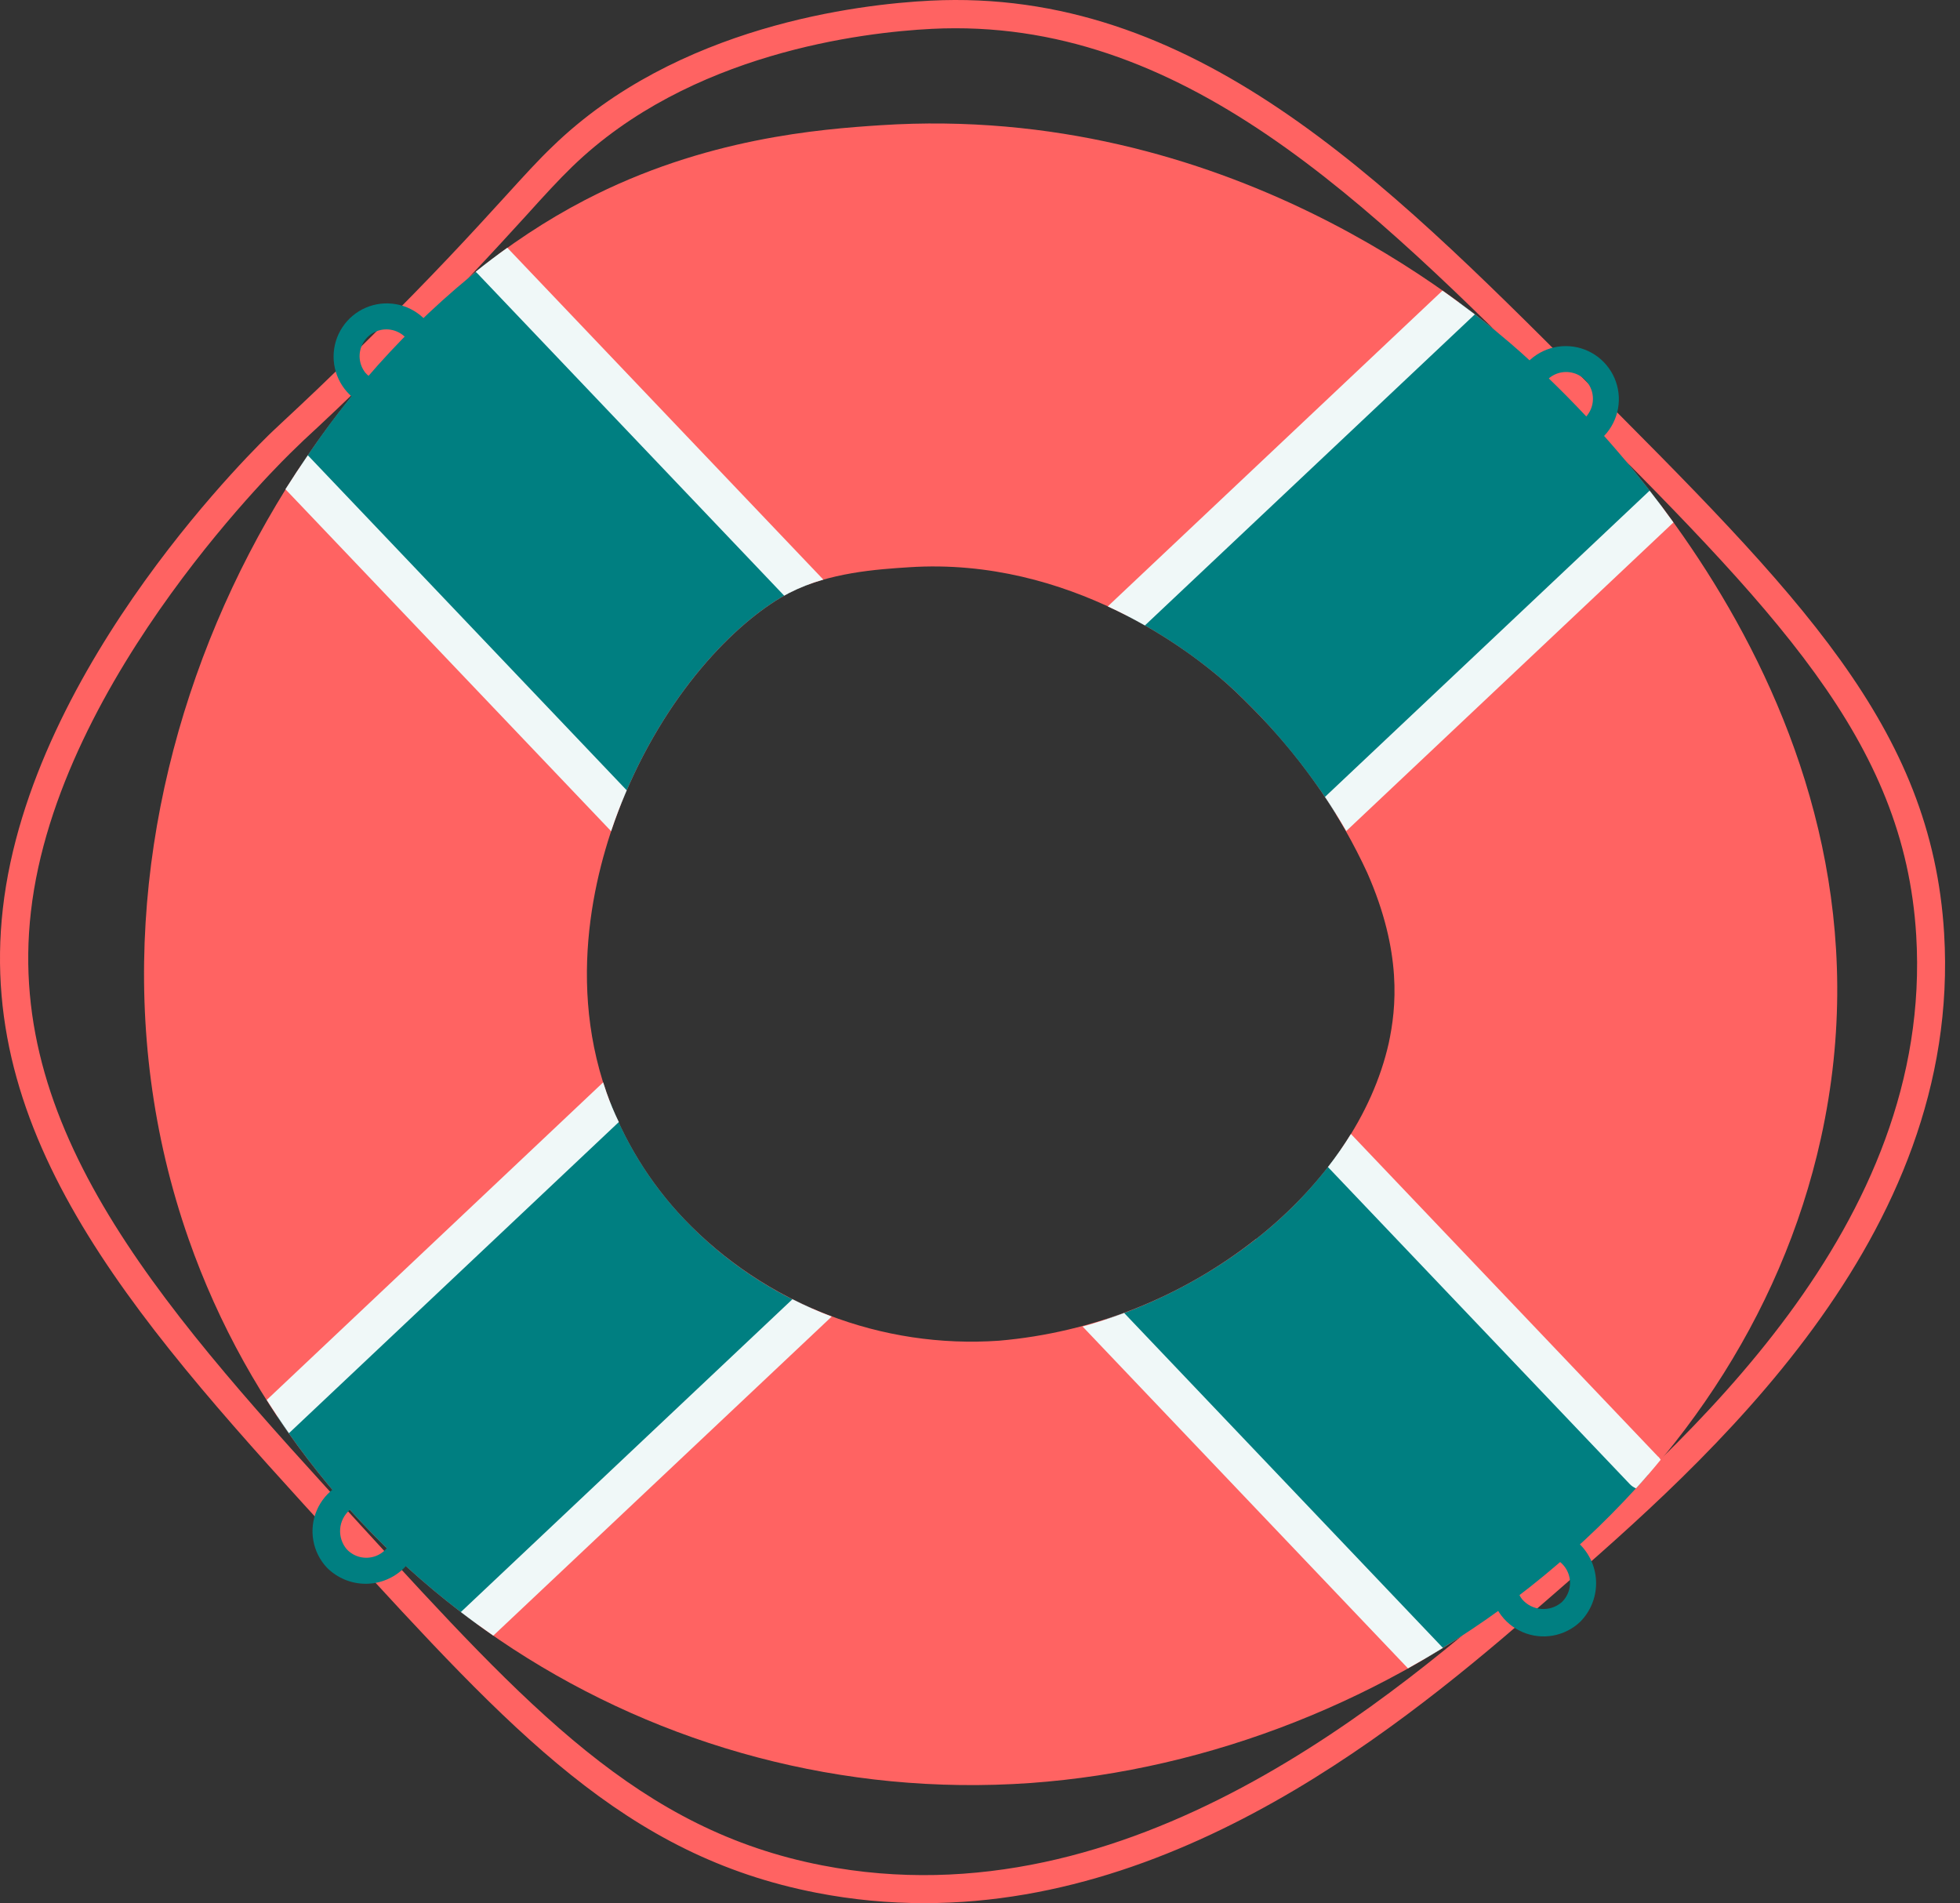
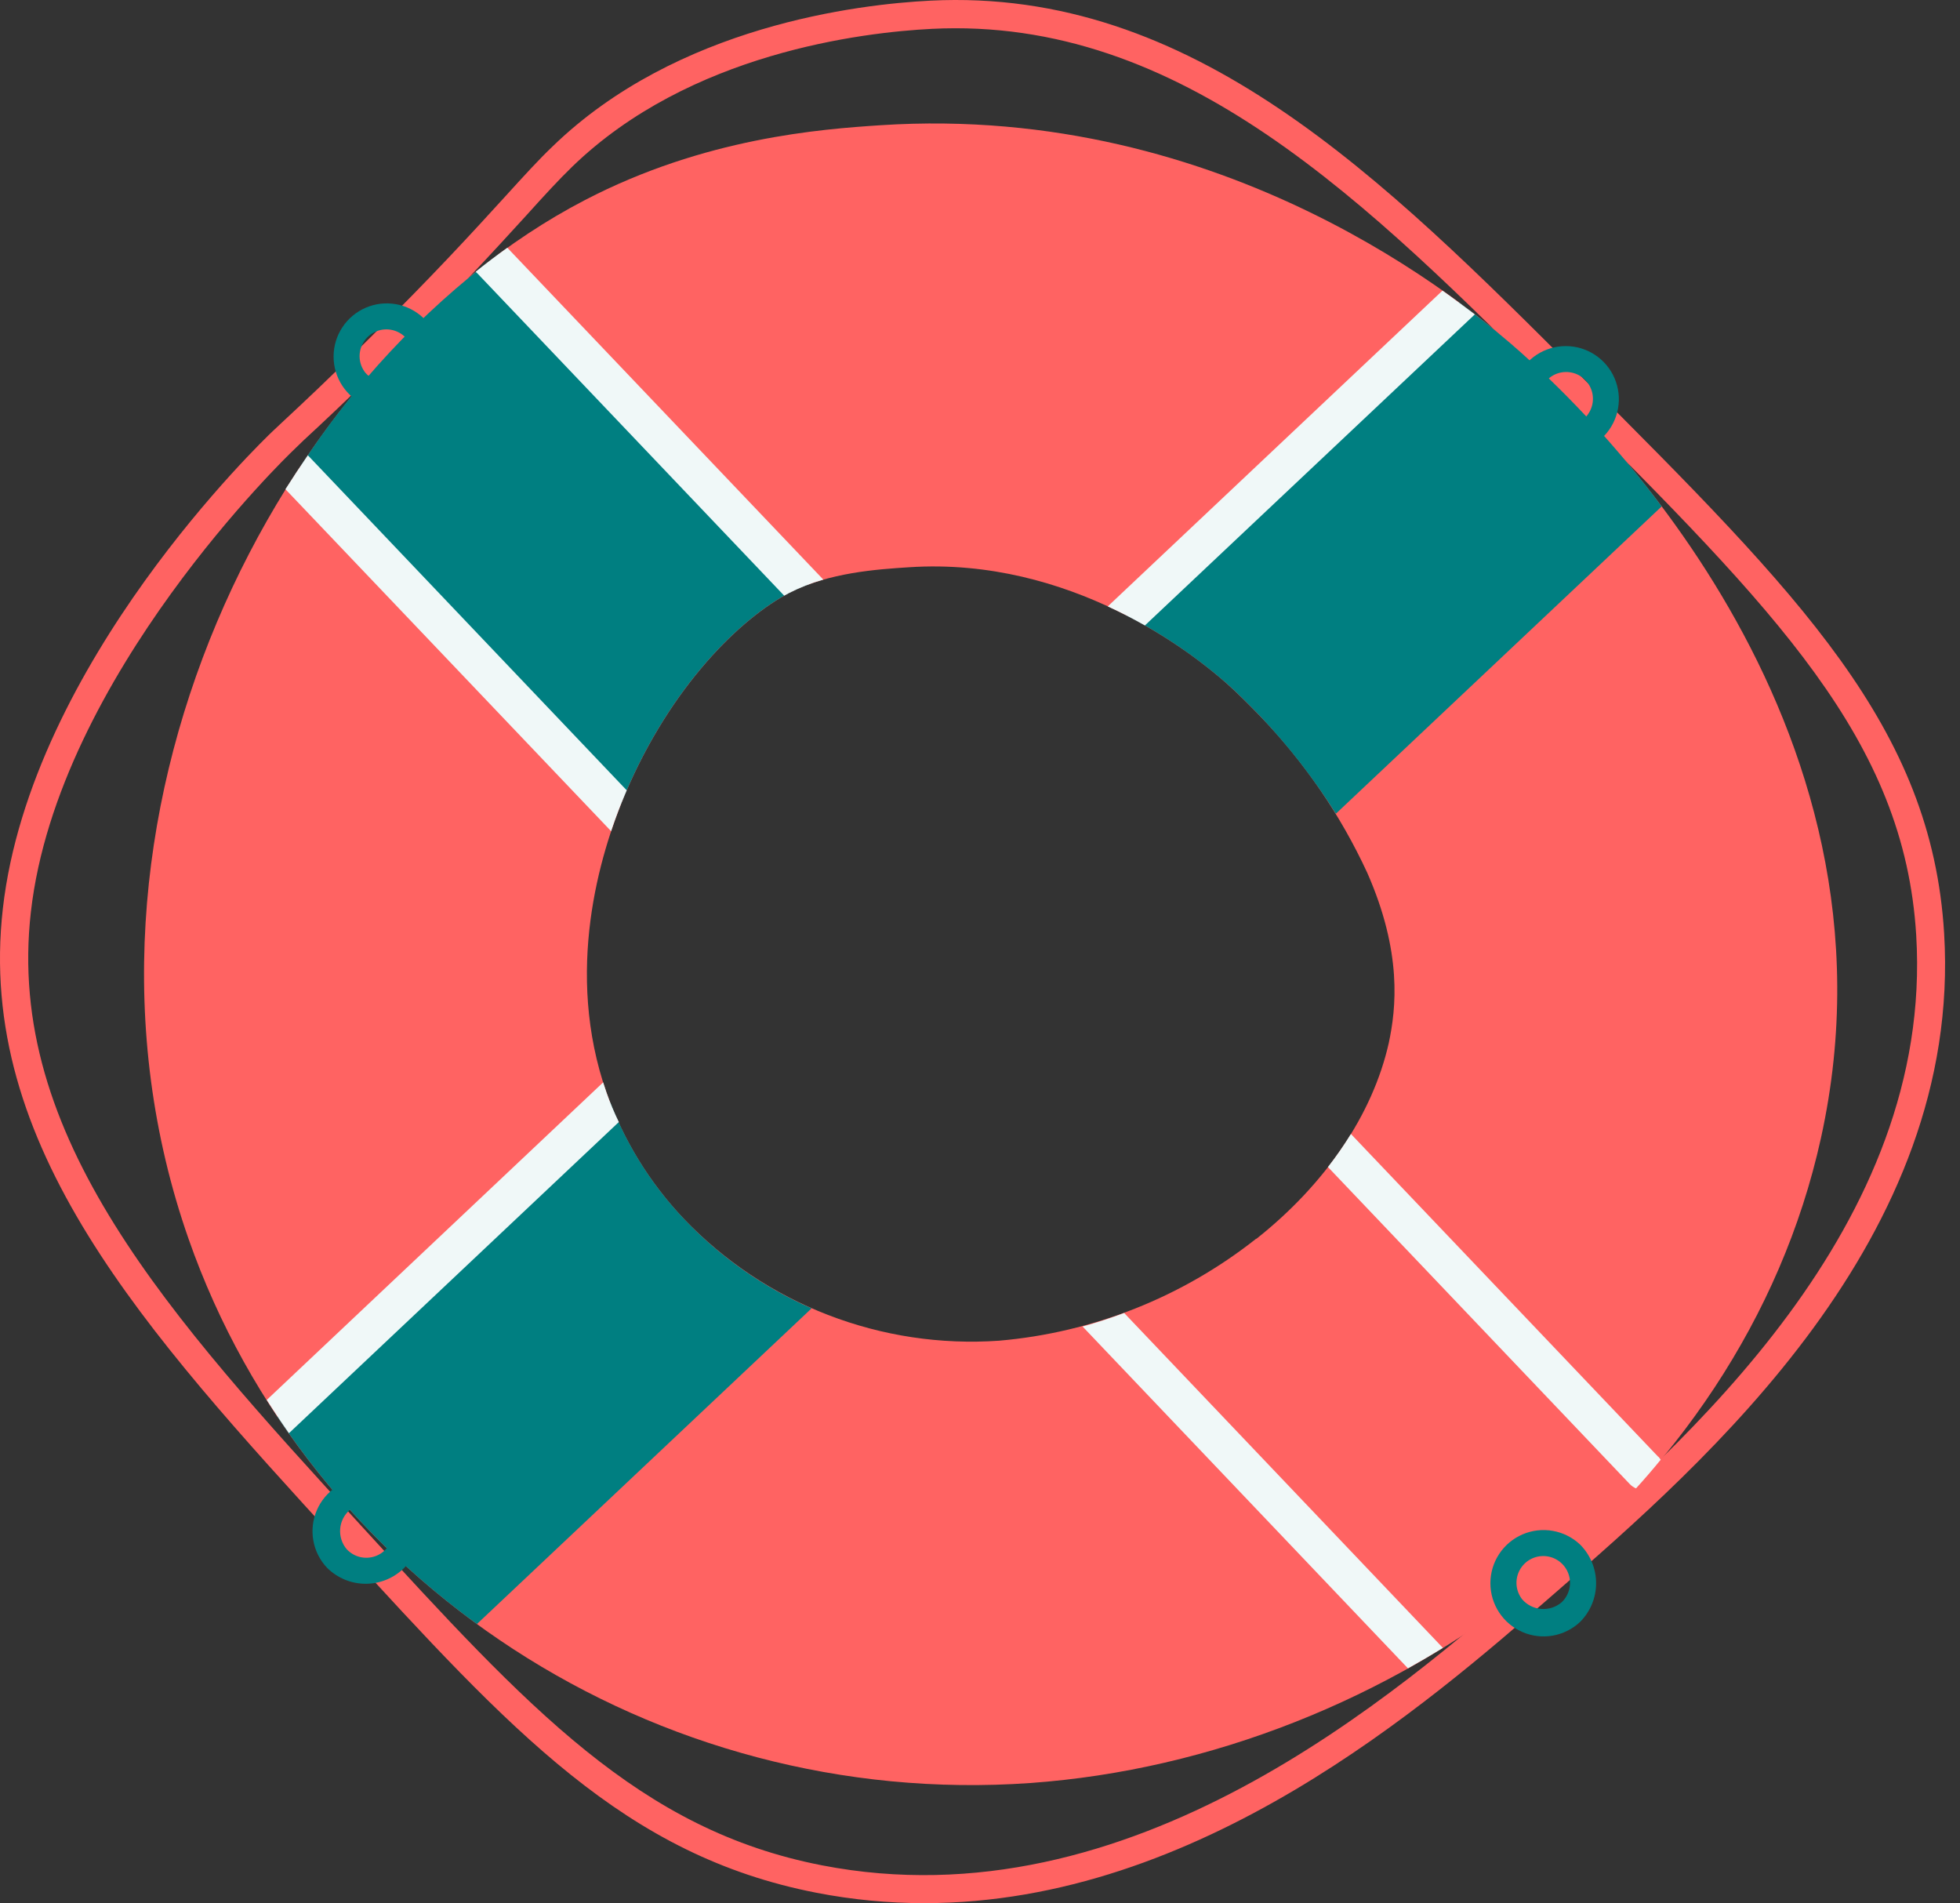
<svg xmlns="http://www.w3.org/2000/svg" width="103" height="100" viewBox="0 0 103 100" fill="none">
  <rect x="0" y="0" width="103" height="100" fill="#333333" stroke="none" />
  <path d="M48.582 100C46.682 100.001 44.786 99.82 42.921 99.458C32.855 97.506 26.894 90.995 17.87 81.133C7.598 69.909 -1.271 60.216 0.15 47.739C1.621 34.819 13.834 23.125 14.353 22.636L14.966 22.061C15.839 21.248 17.299 19.887 19.269 17.923C22.753 14.489 24.945 12.082 26.548 10.325C27.537 9.238 28.316 8.381 29.041 7.692C35.575 1.354 45.091 0.226 48.894 0.034C62.664 -0.658 72.617 9.295 83.153 19.838C94.602 31.295 101.512 38.208 102.166 49.045C103.133 65.064 89.709 76.751 81.686 83.732C74.923 89.619 62.995 100 48.582 100ZM20.3 18.988C18.314 20.944 16.847 22.313 15.967 23.125L15.376 23.697C15.256 23.814 3.039 35.508 1.625 47.901C0.263 59.719 8.926 69.179 18.953 80.14C27.781 89.784 33.623 96.156 43.199 98.014C59.426 101.158 73.29 89.103 80.719 82.623C88.539 75.818 101.625 64.433 100.699 49.146C100.079 38.87 93.316 32.103 82.111 20.891C71.816 10.588 62.093 0.862 48.969 1.516C45.34 1.7 36.241 2.772 30.065 8.764C29.372 9.434 28.605 10.269 27.635 11.345C26.021 13.112 23.813 15.539 20.3 19.003V18.988Z" fill="#FF6362" />
  <path d="M95.689 59.817C100.579 37.685 83.175 21.402 79.891 18.484C77.104 16.009 64.451 5.402 46.287 6.579C43.135 6.786 37.031 7.237 30.73 10.517C14.624 18.89 2.212 43.121 9.911 65.102C16.211 83.089 34.405 95.08 54.149 93.688C73.102 92.327 91.503 78.775 95.689 59.817ZM66.019 65.083C62.134 68.156 57.433 70.021 52.497 70.447C49.439 70.66 46.37 70.197 43.511 69.092C40.65 67.987 38.068 66.267 35.947 64.053C34.137 62.151 32.749 59.889 31.874 57.414C29.647 51.057 31.524 44.87 32.84 41.752C35.27 35.985 39.005 32.442 41.465 31.163C43.545 30.08 46.096 29.914 47.784 29.805C56.251 29.256 62.676 34.319 64.447 35.899C65.015 36.403 65.636 37.027 66.249 37.659C68.558 40.063 70.451 42.834 71.85 45.859C73.696 50.049 73.373 52.979 72.978 54.819C72.135 58.553 69.668 62.209 66.019 65.098V65.083Z" fill="#FF6362" />
  <path d="M35.947 64.049C34.269 62.285 32.954 60.208 32.077 57.937L14.579 74.445C17.404 78.665 20.953 82.351 25.062 85.335L42.65 68.747C40.124 67.645 37.844 66.048 35.947 64.049Z" fill="#007F81" />
-   <path d="M86.613 77.488L70.477 60.382C69.234 62.167 67.732 63.757 66.019 65.098C63.652 66.956 60.979 68.386 58.121 69.326L74.911 87.129C79.306 84.567 83.258 81.312 86.613 77.488Z" fill="#007F81" />
  <path d="M64.447 35.895C65.015 36.399 65.636 37.023 66.249 37.655C67.731 39.222 69.055 40.93 70.202 42.756L87.324 26.608C85.118 23.661 82.626 20.939 79.884 18.484C79.271 17.942 78.18 17.002 76.66 15.884L59.208 32.344C61.091 33.312 62.85 34.505 64.447 35.895Z" fill="#007F81" />
  <path d="M32.84 41.748C35.27 35.981 39.005 32.438 41.465 31.16C41.797 30.987 42.14 30.838 42.492 30.712L26.153 13.391C22.096 16.458 18.599 20.203 15.816 24.46L32.622 42.278C32.679 42.097 32.769 41.913 32.84 41.748Z" fill="#007F81" />
  <path d="M31.874 57.41C31.814 57.23 31.753 57.034 31.697 56.872L14.019 73.558C14.395 74.152 14.783 74.735 15.185 75.307L32.521 58.956C32.273 58.452 32.058 57.937 31.874 57.41Z" fill="#F0F8F8" />
-   <path d="M41.642 68.269L24.219 84.703C24.776 85.131 25.348 85.545 25.923 85.944L43.707 69.179C43.003 68.913 42.313 68.609 41.642 68.269Z" fill="#F0F8F8" />
  <path d="M60.167 32.863L77.503 16.52C76.995 16.144 76.431 15.711 75.803 15.271L58.215 31.863C58.91 32.182 59.565 32.521 60.167 32.863Z" fill="#F0F8F8" />
-   <path d="M70.748 43.666L87.941 27.451C87.525 26.871 87.107 26.315 86.688 25.781L69.63 41.872C70.033 42.474 70.405 43.072 70.748 43.666Z" fill="#F0F8F8" />
  <path d="M59.076 68.991C58.354 69.262 57.628 69.499 56.891 69.702L73.99 87.663C74.609 87.317 75.221 86.958 75.825 86.587L59.076 68.991Z" fill="#F0F8F8" />
  <path d="M87.14 76.544L70.992 59.584C70.622 60.185 70.219 60.765 69.785 61.322L85.639 77.973C85.733 78.073 85.847 78.152 85.974 78.207C86.417 77.72 86.85 77.219 87.271 76.702C87.234 76.641 87.19 76.584 87.14 76.533V76.544Z" fill="#F0F8F8" />
  <path d="M32.84 41.748C32.87 41.672 32.904 41.601 32.934 41.526L16.178 23.923C15.779 24.504 15.386 25.099 15 25.706L32.114 43.674C32.359 42.944 32.607 42.297 32.84 41.748Z" fill="#F0F8F8" />
  <path d="M25.073 14.35L41.209 31.299L41.465 31.159C42.041 30.866 42.645 30.63 43.267 30.456L26.66 13.018C26.101 13.417 25.55 13.835 25.006 14.271C25.006 14.293 25.039 14.32 25.062 14.346L25.073 14.35Z" fill="#F0F8F8" />
  <path d="M83.036 81.159C82.639 80.784 82.141 80.534 81.603 80.439C81.066 80.343 80.512 80.408 80.01 80.624C79.509 80.84 79.082 81.198 78.782 81.654C78.481 82.11 78.322 82.644 78.322 83.19C78.322 83.737 78.481 84.27 78.782 84.727C79.082 85.183 79.509 85.541 80.01 85.757C80.512 85.973 81.066 86.037 81.603 85.942C82.141 85.847 82.639 85.597 83.036 85.222C83.574 84.683 83.877 83.952 83.877 83.19C83.877 82.429 83.574 81.698 83.036 81.159ZM79.989 84.033C79.822 83.818 79.72 83.559 79.697 83.287C79.674 83.015 79.731 82.743 79.86 82.502C79.99 82.262 80.186 82.065 80.425 81.934C80.665 81.803 80.937 81.745 81.209 81.766C81.481 81.787 81.74 81.887 81.957 82.053C82.173 82.22 82.336 82.445 82.426 82.703C82.517 82.96 82.531 83.238 82.466 83.503C82.401 83.768 82.261 84.008 82.062 84.195C81.765 84.447 81.38 84.572 80.992 84.541C80.604 84.511 80.243 84.328 79.989 84.033Z" fill="#007F81" />
  <path d="M22.245 16.704C21.848 16.329 21.35 16.079 20.812 15.984C20.274 15.889 19.721 15.953 19.219 16.169C18.718 16.385 18.291 16.743 17.991 17.199C17.69 17.655 17.53 18.19 17.53 18.736C17.53 19.282 17.69 19.816 17.991 20.272C18.291 20.728 18.718 21.086 19.219 21.302C19.721 21.518 20.274 21.583 20.812 21.488C21.35 21.392 21.848 21.142 22.245 20.767C22.783 20.228 23.085 19.497 23.085 18.736C23.085 17.974 22.783 17.243 22.245 16.704ZM19.194 19.578C19.027 19.363 18.925 19.104 18.902 18.833C18.879 18.561 18.936 18.289 19.065 18.049C19.193 17.808 19.389 17.611 19.628 17.48C19.867 17.349 20.139 17.291 20.411 17.311C20.683 17.332 20.942 17.431 21.159 17.596C21.375 17.762 21.539 17.987 21.63 18.244C21.721 18.501 21.735 18.778 21.672 19.043C21.608 19.308 21.468 19.549 21.27 19.736C20.974 19.99 20.589 20.116 20.2 20.086C19.811 20.057 19.449 19.874 19.194 19.578Z" fill="#007F81" />
  <path d="M21.248 82.378C21.623 81.981 21.873 81.483 21.969 80.945C22.064 80.408 21.999 79.854 21.783 79.353C21.567 78.851 21.209 78.424 20.753 78.124C20.297 77.824 19.763 77.664 19.217 77.664C18.671 77.664 18.137 77.824 17.68 78.124C17.224 78.424 16.866 78.851 16.65 79.353C16.434 79.854 16.37 80.408 16.465 80.945C16.56 81.483 16.811 81.981 17.186 82.378C17.724 82.916 18.455 83.219 19.217 83.219C19.979 83.219 20.709 82.916 21.248 82.378ZM18.386 79.335C18.601 79.168 18.86 79.066 19.131 79.043C19.403 79.02 19.675 79.077 19.915 79.205C20.155 79.334 20.353 79.53 20.484 79.769C20.614 80.008 20.673 80.28 20.652 80.552C20.632 80.823 20.533 81.083 20.367 81.3C20.201 81.516 19.977 81.68 19.72 81.771C19.463 81.862 19.185 81.876 18.92 81.813C18.655 81.749 18.415 81.609 18.227 81.411C18.101 81.265 18.005 81.095 17.945 80.911C17.885 80.727 17.861 80.533 17.876 80.34C17.89 80.147 17.943 79.96 18.03 79.787C18.118 79.614 18.239 79.461 18.386 79.335Z" fill="#007F81" />
  <path d="M84.311 22.892C84.685 22.495 84.935 21.998 85.03 21.461C85.125 20.924 85.061 20.372 84.845 19.871C84.629 19.37 84.271 18.944 83.816 18.644C83.36 18.345 82.827 18.185 82.282 18.185C81.737 18.185 81.203 18.345 80.748 18.644C80.292 18.944 79.935 19.37 79.719 19.871C79.503 20.372 79.439 20.924 79.533 21.461C79.628 21.998 79.878 22.495 80.252 22.892C80.791 23.429 81.521 23.731 82.282 23.731C83.043 23.731 83.772 23.429 84.311 22.892ZM81.437 19.845C81.652 19.677 81.911 19.575 82.183 19.552C82.455 19.529 82.727 19.585 82.968 19.713C83.208 19.842 83.406 20.038 83.537 20.277C83.668 20.516 83.727 20.788 83.706 21.06C83.686 21.332 83.586 21.592 83.421 21.809C83.255 22.025 83.029 22.189 82.772 22.28C82.515 22.371 82.237 22.385 81.972 22.32C81.707 22.256 81.466 22.116 81.279 21.918C81.028 21.621 80.903 21.237 80.933 20.849C80.962 20.461 81.144 20.1 81.437 19.845Z" fill="#007F81" />
</svg>